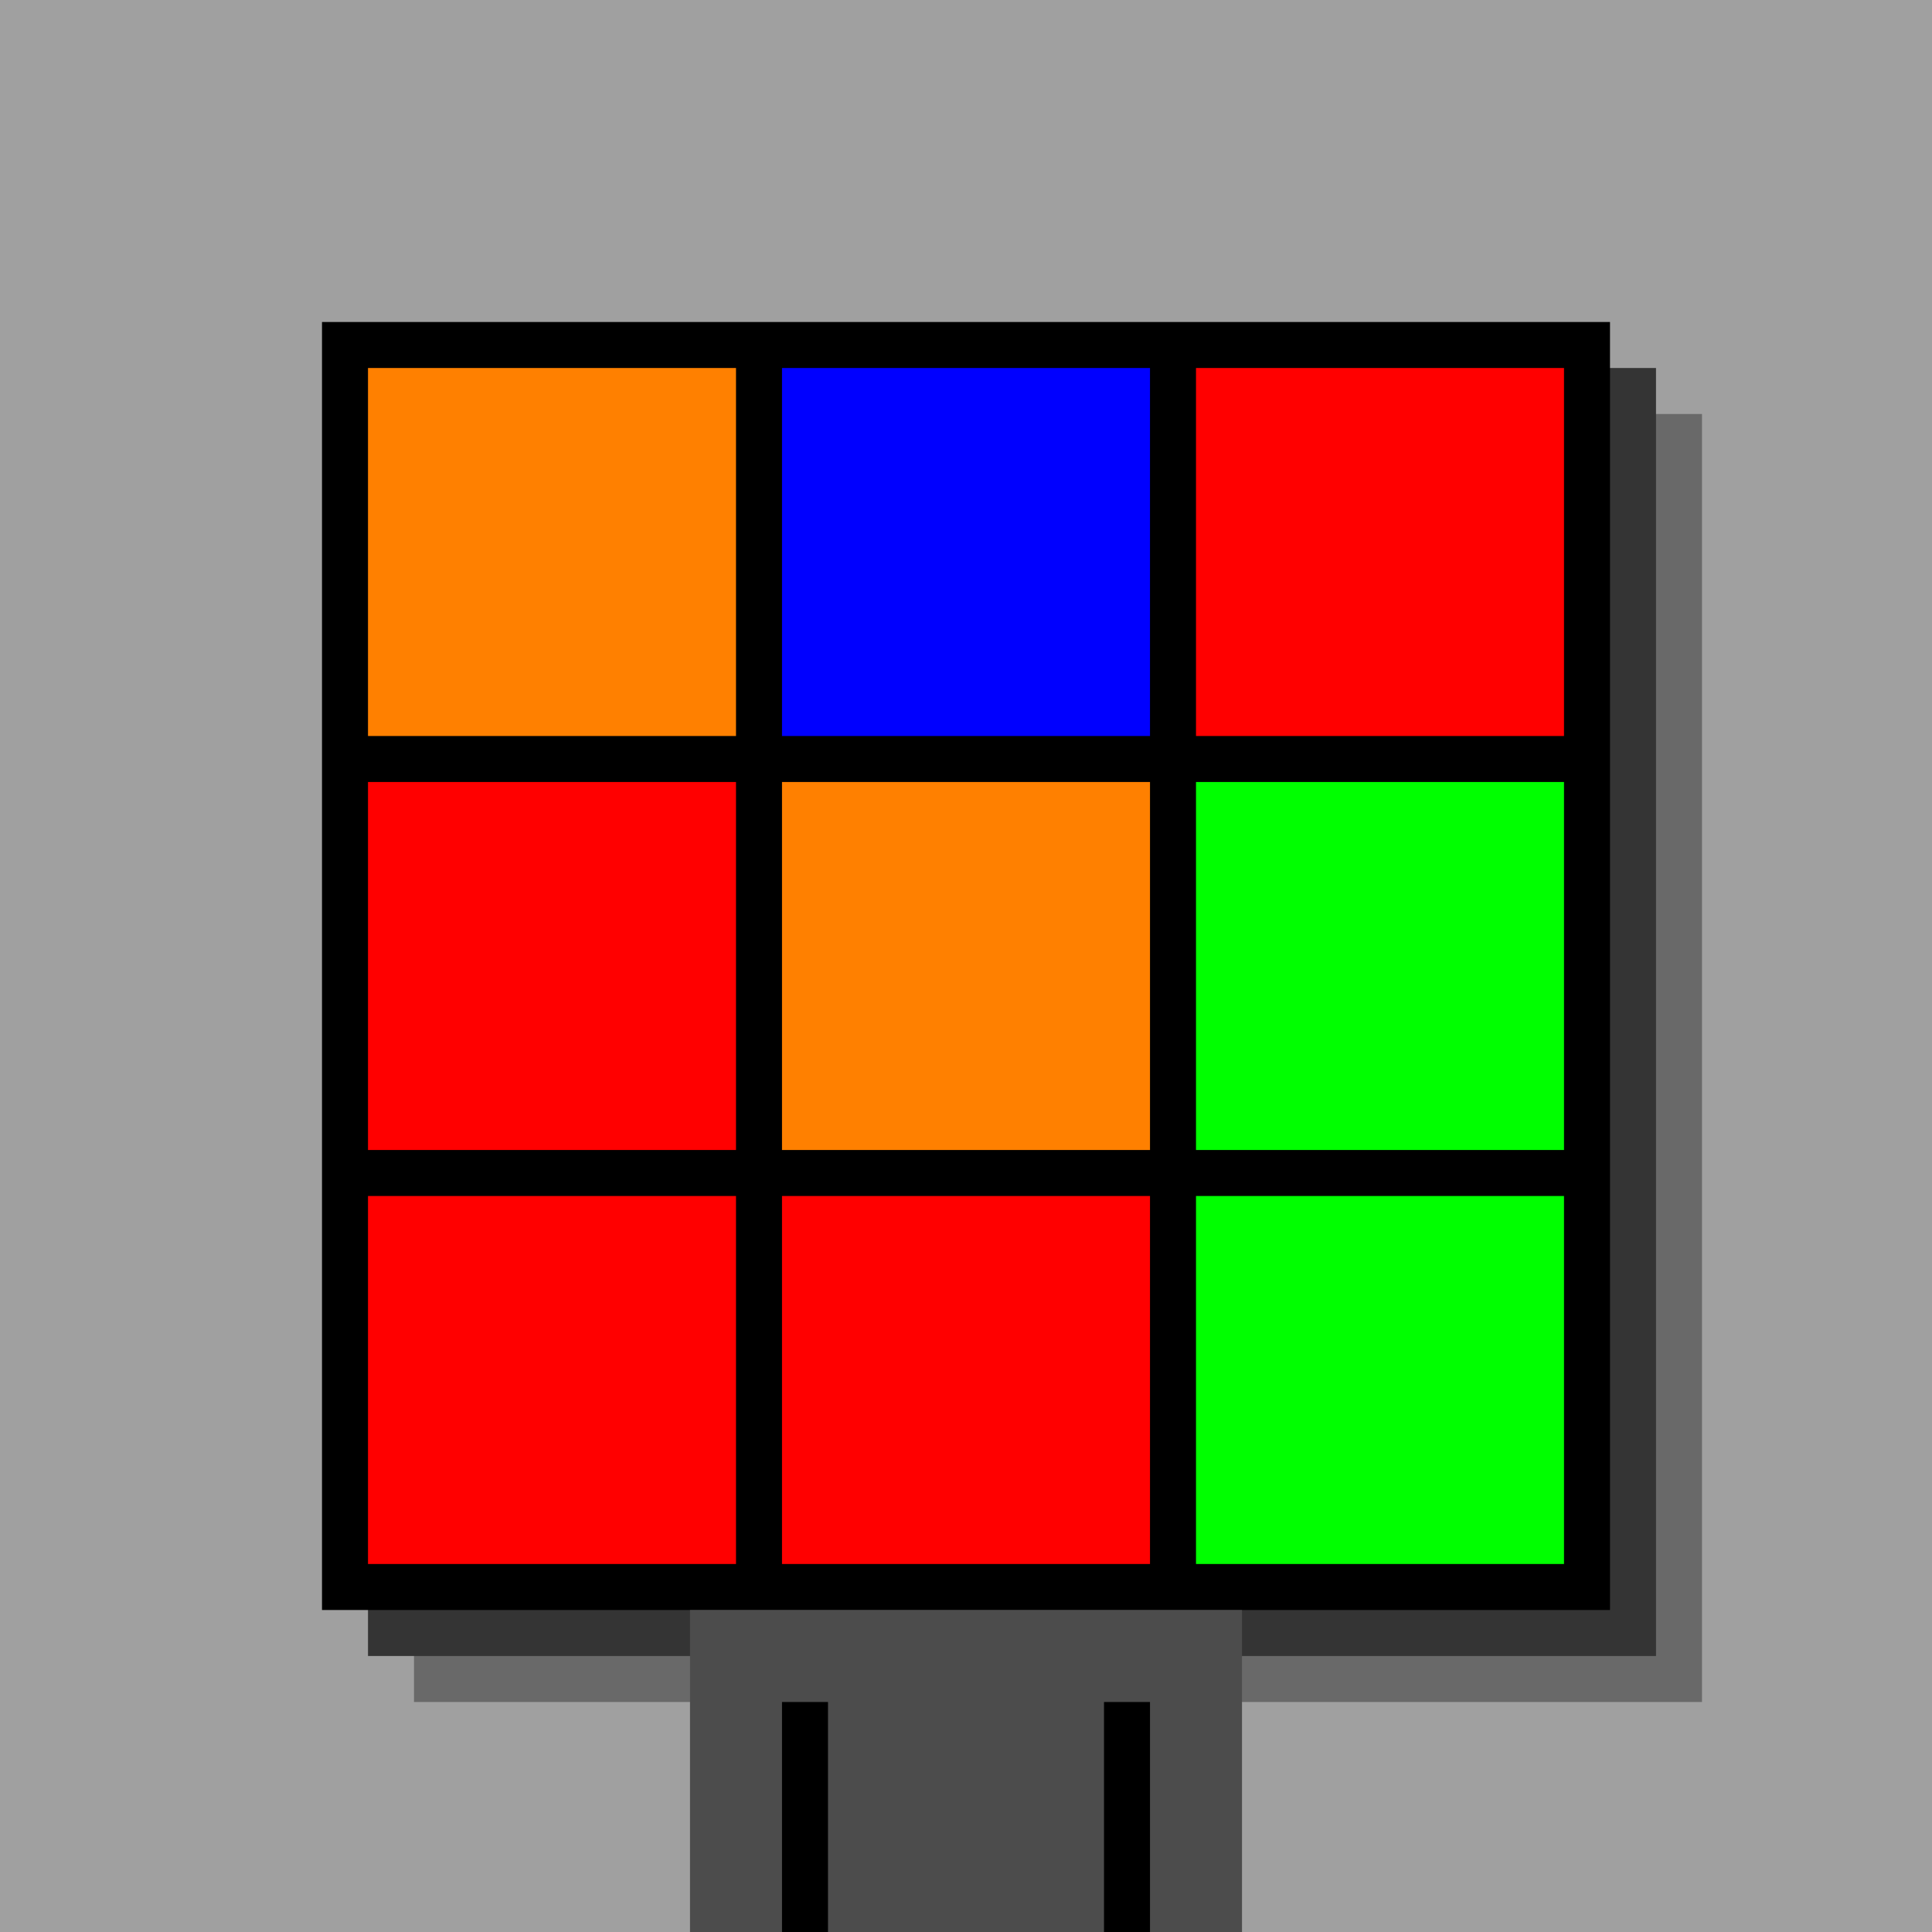
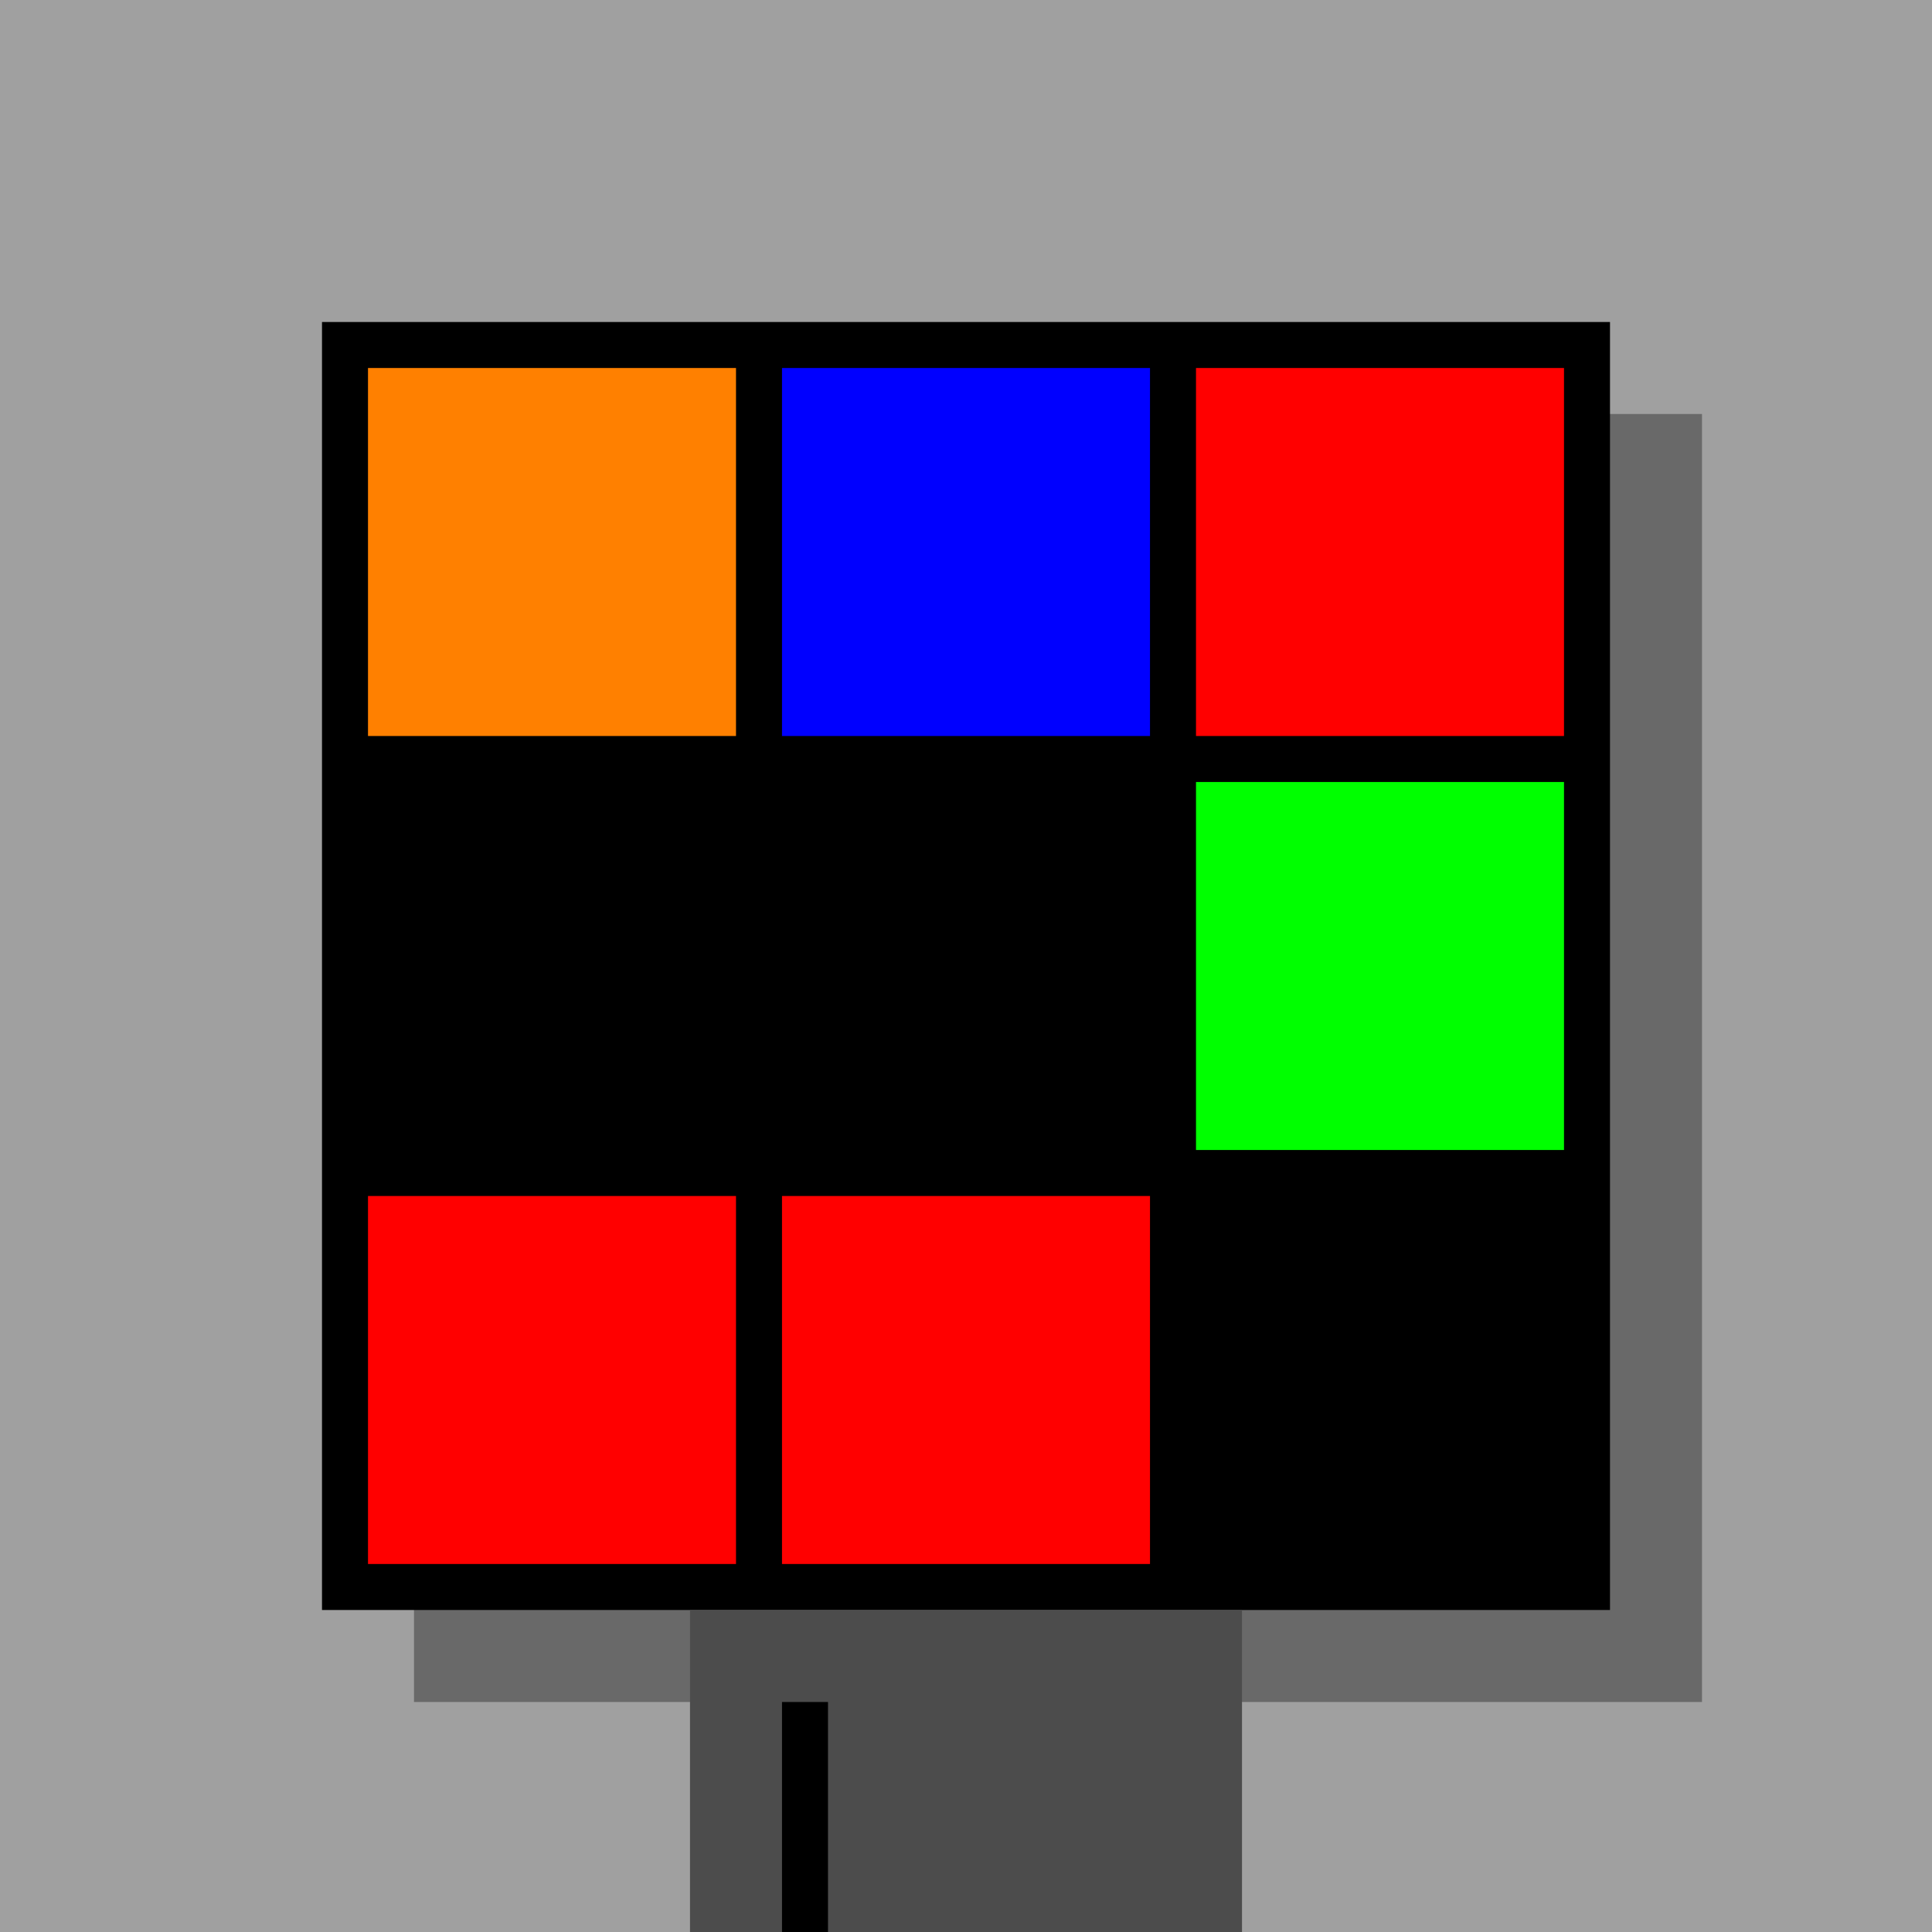
<svg xmlns="http://www.w3.org/2000/svg" width="420" height="420">
  <rect width="420" height="420" x="0" y="0" fill="rgb(160,160,160)" />
  <rect width="280" height="280" x="90" y="90" fill="rgb(105,105,105)" />
-   <rect width="280" height="280" x="80" y="80" fill="rgb(52,52,52)" />
  <rect width="280" height="280" x="70" y="70" fill="#000000" />
  <rect width="120" height="70" x="150" y="350" fill="rgb(76,76,76)" />
  <rect width="10" height="50" x="170" y="370" fill="#000000" />
-   <rect width="10" height="50" x="240" y="370" fill="#000000" />
  <rect width="80" height="80" x="80" y="80" fill="#ff8000" />
  <rect width="80" height="80" x="170" y="80" fill="#0000ff" />
  <rect width="80" height="80" x="260" y="80" fill="#ff0000" />
-   <rect width="80" height="80" x="80" y="170" fill="#ff0000" />
-   <rect width="80" height="80" x="170" y="170" fill="#ff8000" />
  <rect width="80" height="80" x="260" y="170" fill="#00ff00" />
  <rect width="80" height="80" x="80" y="260" fill="#ff0000" />
  <rect width="80" height="80" x="170" y="260" fill="#ff0000" />
-   <rect width="80" height="80" x="260" y="260" fill="#00ff00" />
</svg>